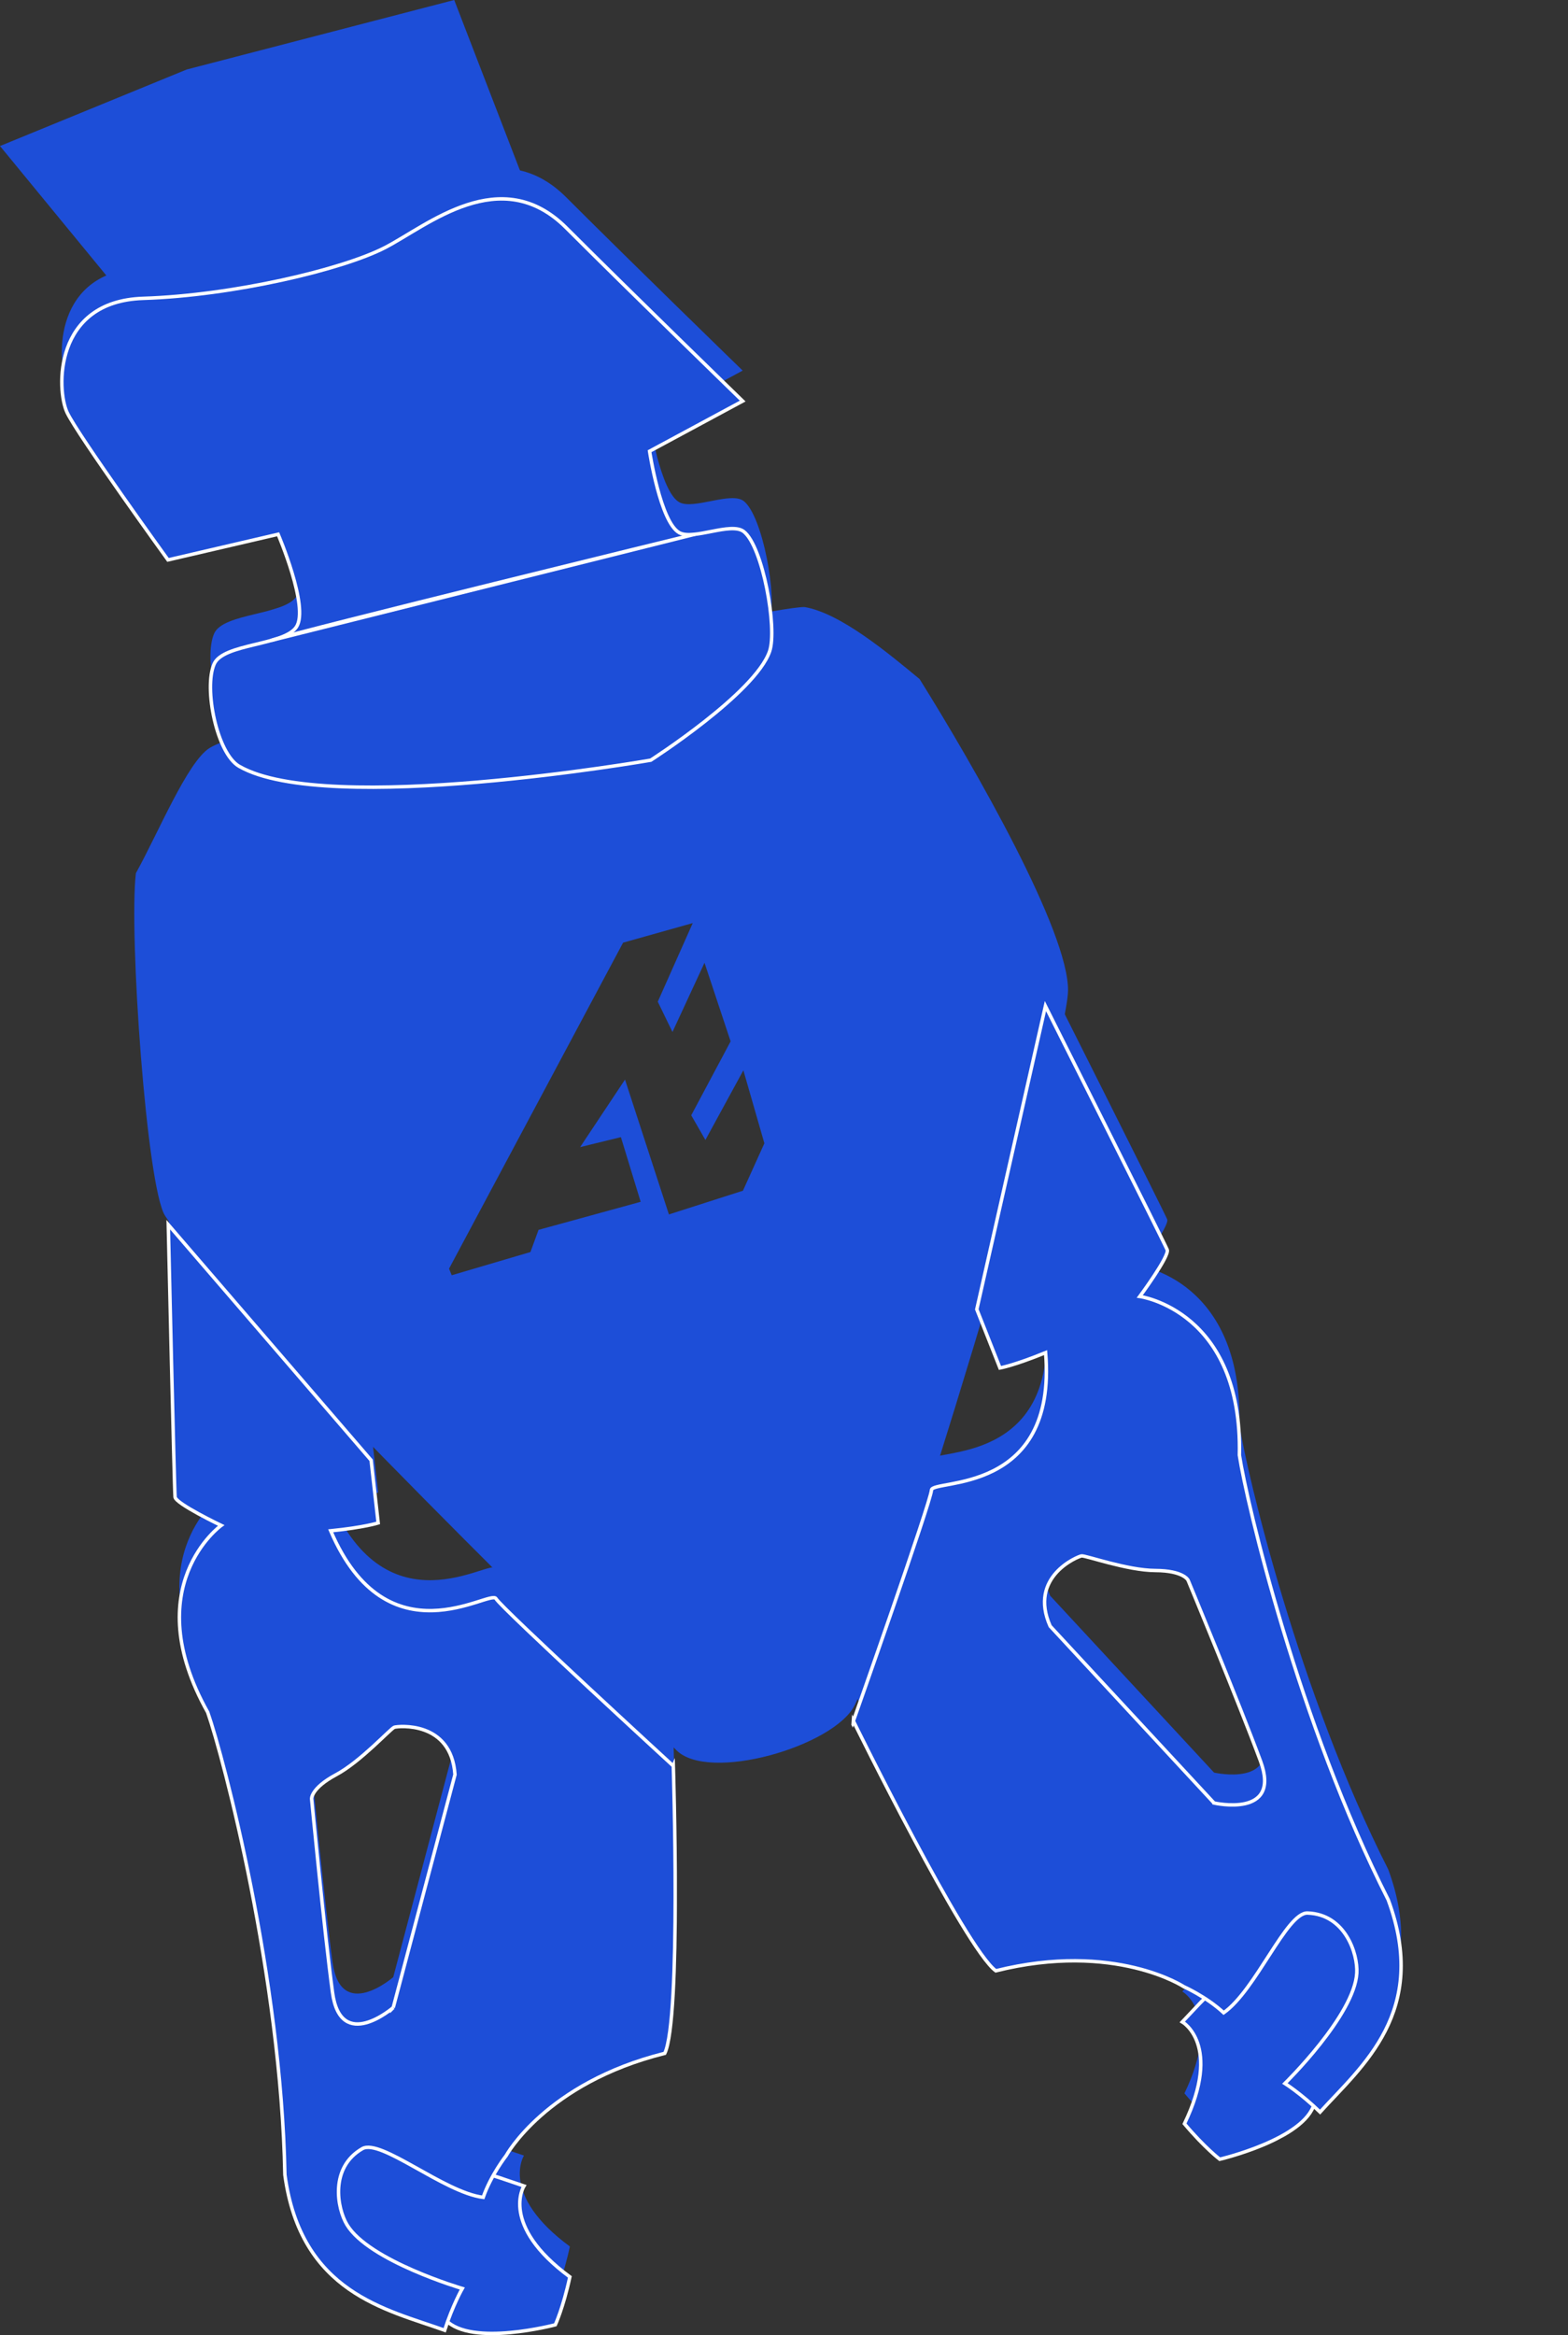
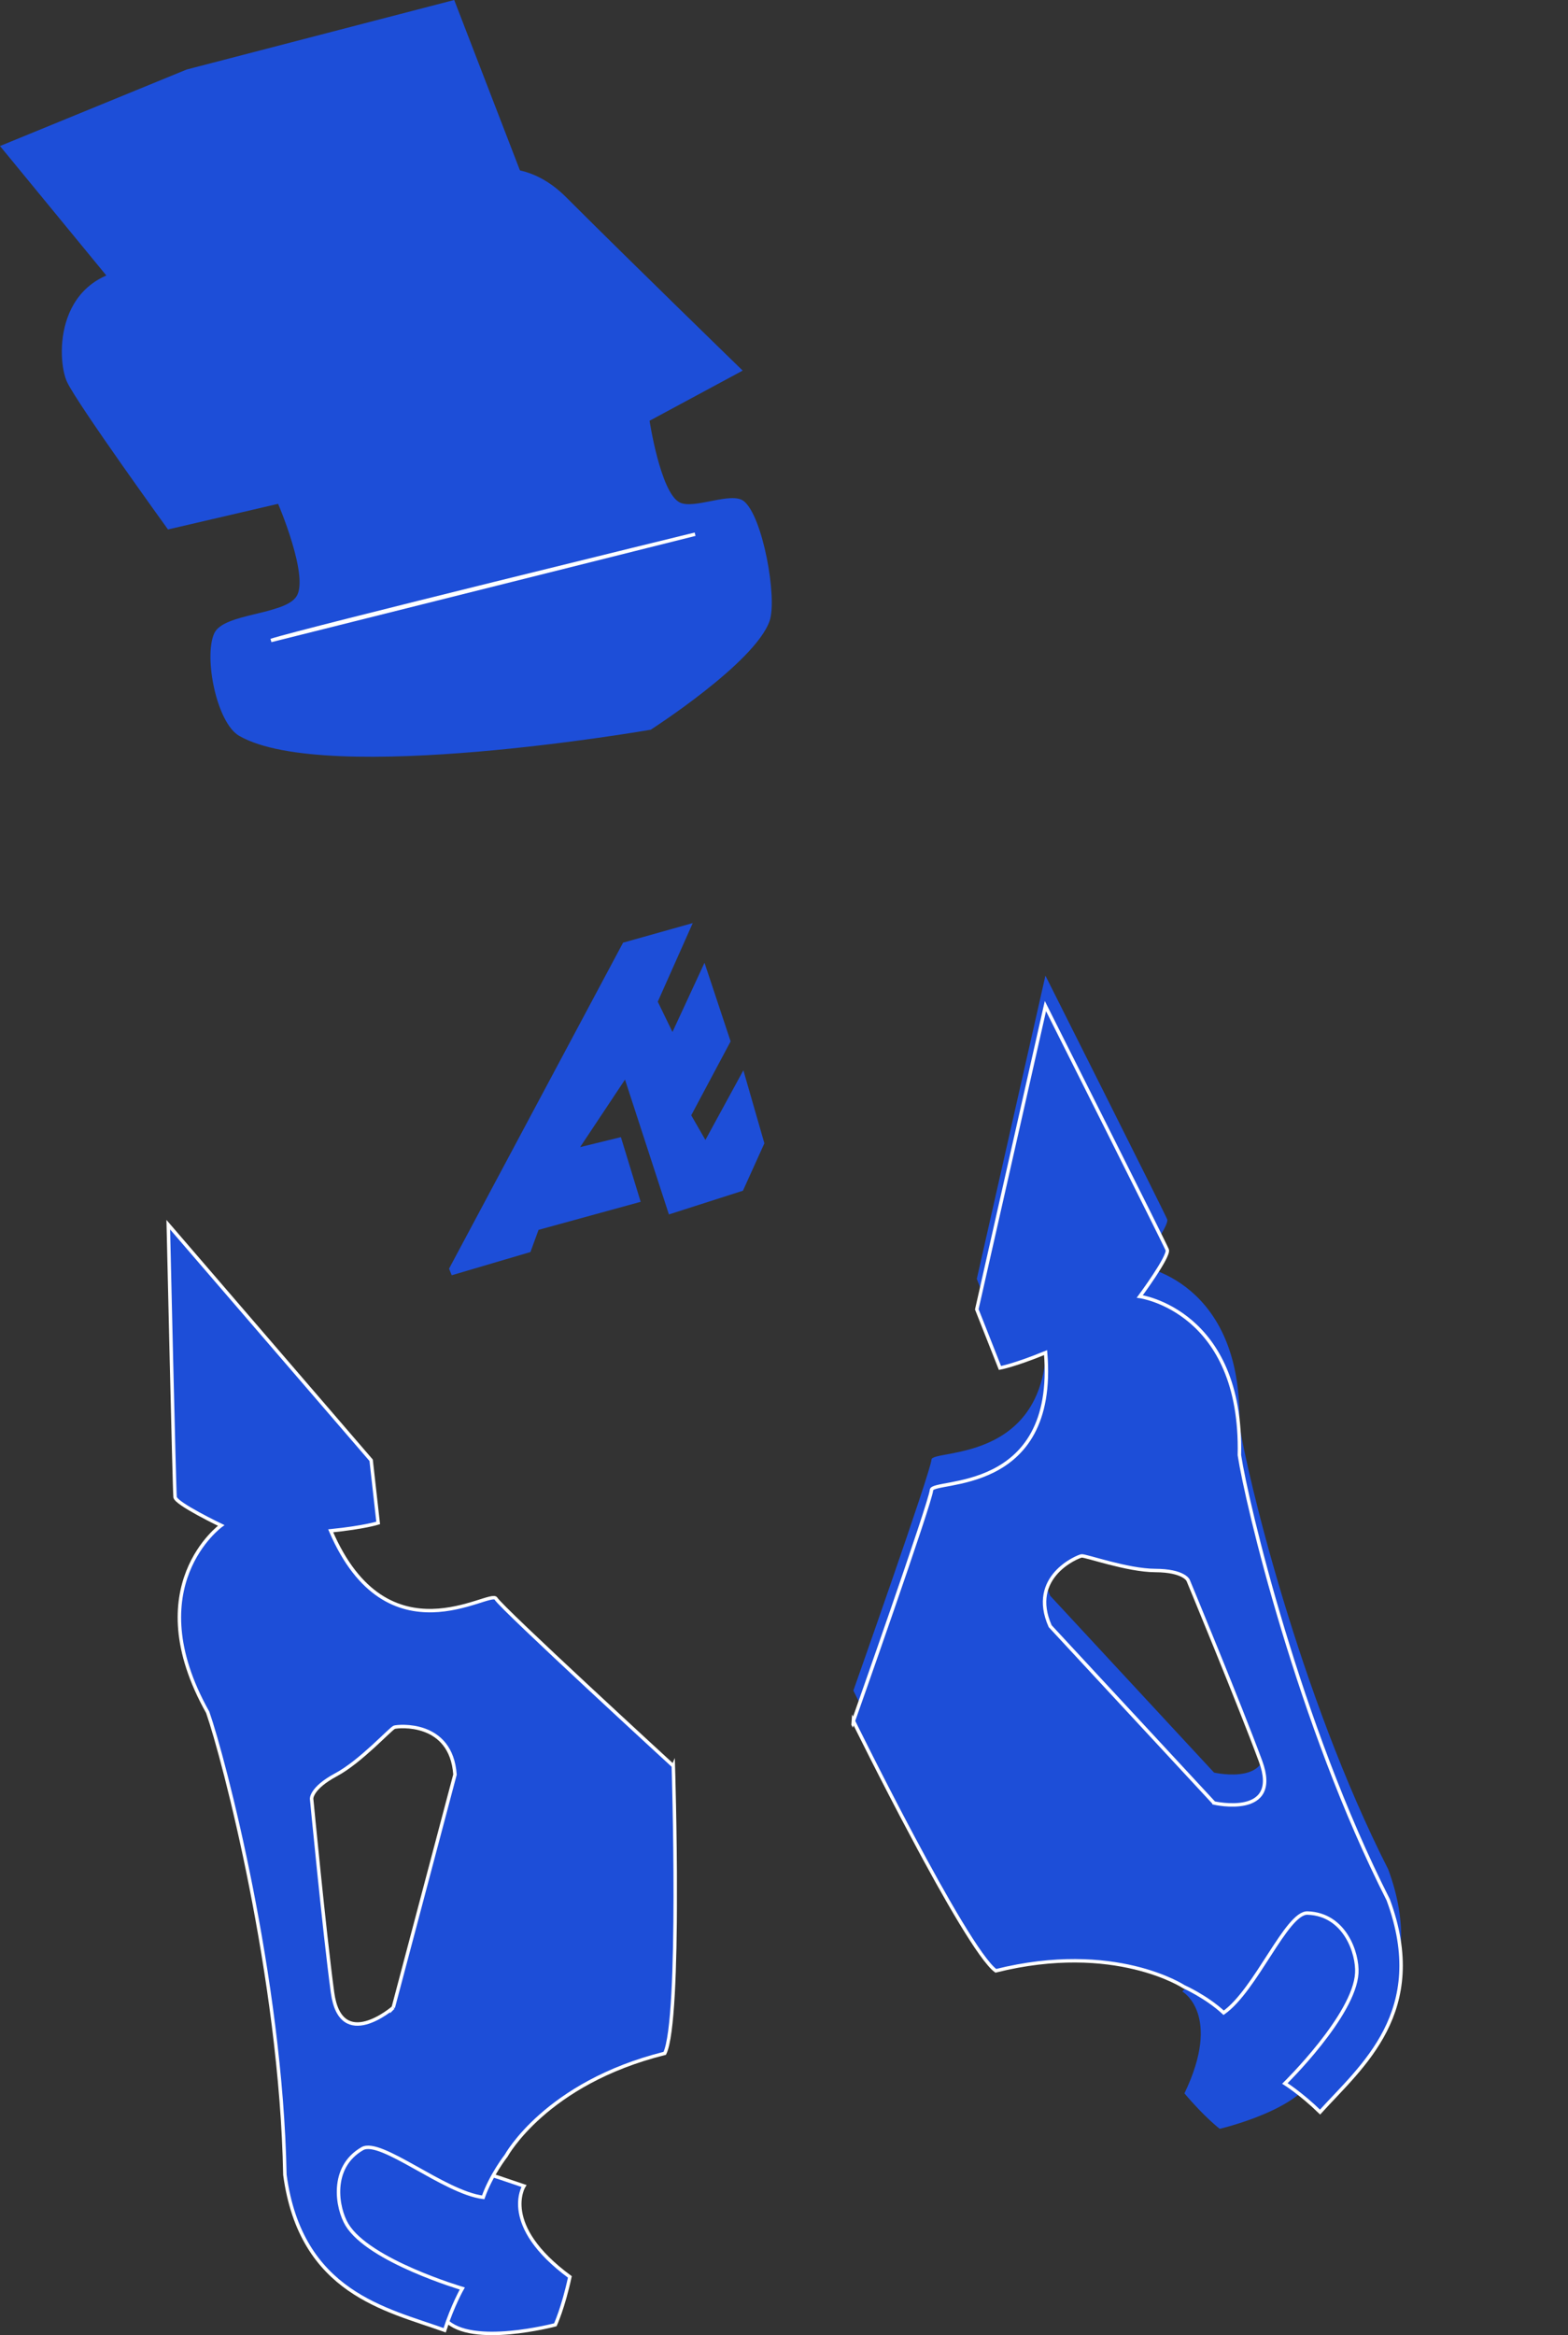
<svg xmlns="http://www.w3.org/2000/svg" id="Calque_2" data-name="Calque 2" viewBox="0 0 454.64 676.92">
  <rect x="0" y="0" width="454.64" height="676.92" fill="#333333" stroke="none" />
  <defs>
    <style>
      .cls-1, .cls-2 {
        stroke: #fff;
        stroke-miterlimit: 10;
      }

      .cls-1, .cls-3 {
        fill: #1d4ed8;
      }

      .cls-4 {
        fill: none;
      }

      .cls-5 {
        clip-path: url(#clippath-1);
      }

      .cls-2 {
        fill: #3354a1;
      }

      .cls-6 {
        clip-path: url(#clippath-3);
      }

      .cls-7 {
        clip-path: url(#clippath-2);
      }

      .cls-8 {
        clip-path: url(#clippath);
      }
    </style>
    <clipPath id="clippath">
-       <polygon class="cls-4" points="183.85 346.2 195.77 394.06 195.77 667.6 48.79 667.6 48.79 346.2 183.85 346.2" />
-     </clipPath>
+       </clipPath>
    <clipPath id="clippath-1">
      <polygon class="cls-4" points="183.85 346.2 195.77 394.06 324.14 635.61 453.94 566.63 303.12 282.82 183.85 346.2" />
    </clipPath>
    <clipPath id="clippath-2">
      <rect class="cls-4" x="48.25" y="353.64" width="148.02" height="323.28" />
    </clipPath>
    <clipPath id="clippath-3">
      <rect class="cls-4" x="239.42" y="306" width="148.02" height="323.28" transform="translate(-182.79 201.77) rotate(-27.99)" />
    </clipPath>
  </defs>
  <g id="Calque_1-2" data-name="Calque 1">
    <g>
      <polyline class="cls-3" points="162.22 70.29 140.06 82.65 94.07 82.65 84.42 101.65 72.93 122.29" />
      <path class="cls-3" d="M69.38,213.33c-6.56-3.76-10.34-22.76-7.29-29.68,2.63-5.99,20.29-5.28,23.87-10.76,3.73-5.73-5.32-26.84-5.32-26.84l-31.93,7.43s-26.14-36.15-29.25-42.71c-3.11-6.57-3.93-32.28,22.05-33.11,25.98-.83,57.79-8.34,70.13-14.72,12.34-6.38,33.53-24.75,52.56-5.72,19.04,19.03,51.14,50.21,51.14,50.21l-27,14.54s3.12,20.58,8.62,23.62c4.09,2.26,14.99-3.2,18.68-.34,5.53,4.3,9.8,28.14,7.5,34.75-4.21,12.13-34.46,31.53-34.46,31.53,0,0-93.9,16.37-119.29,1.8Z" />
      <g>
        <g class="cls-8">
          <path class="cls-3" d="M145.18,622.57l6.74,2.28s-7.14,11.31,13.31,26.36c-1.92,8.92-4.21,13.88-4.21,13.88,0,0-24.42,6.47-31.79-1.39-7.38-7.86-36.91-21.44-36.91-21.44l-.78-19.96,15.33-11.86,38.31,12.12Z" />
          <path class="cls-3" d="M195.22,503.09s-49.77-45.69-51.42-48.51c-1.66-2.81-31.48,18.65-47.92-19.65,9.76-.98,13.77-2.28,13.77-2.28l-2.04-18.17-58.82-68.29s1.75,77.02,1.97,78.96c.22,1.94,13.37,8.22,13.37,8.22,0,0-24.43,17.6-3.91,54.17,4.69,13.41,21.3,76.83,22.38,134.07,4.64,34.31,29.47,39,46.33,45.07,2.32-7.25,5.11-12.11,5.11-12.11,0,0-27.05-7.96-33.43-18.47-2.88-4.75-5.05-16.62,4.45-22.07,5.28-3.03,23.69,12.7,35.04,14.12,2.24-6.45,6.67-12.1,6.67-12.1,0,0,11.48-21.05,45.98-29.65,4.79-9.97,2.48-83.33,2.48-83.33ZM114.02,573.14s-15.23,13.22-17.61-4.4c-2.38-17.62-6.06-56.15-6.06-56.15,0,0-.16-3.06,7.06-6.93,7.23-3.87,15.86-13.44,16.94-13.79,1.07-.34,16.46-1.93,17.57,13.72l-17.9,67.55Z" />
        </g>
        <g class="cls-5">
          <path class="cls-3" d="M347.69,572.11l-4.88,5.18s11.62,6.64.62,29.53c5.88,6.98,10.23,10.28,10.23,10.28,0,0,24.6-5.75,27.42-16.15,2.82-10.41,22.53-36.25,22.53-36.25l-8.68-17.99-19.1-3.28-28.14,28.68Z" />
          <path class="cls-3" d="M247.43,490.08s22.51-63.7,22.65-66.96c.14-3.26,36.55,1.69,33.09-39.84-9.07,3.71-13.23,4.45-13.23,4.45l-6.72-17,19.9-87.91s34.6,68.83,35.31,70.65c.71,1.82-7.95,13.53-7.95,13.53,0,0,29.84,4.08,28.88,46,2.15,14.05,17.24,77.84,43.15,128.89,12,32.48-7.72,48.27-19.76,61.54-5.45-5.32-10.2-8.3-10.2-8.3,0,0,20.15-19.72,20.85-32,.32-5.55-3.34-17.04-14.28-17.4-6.08-.2-14.96,22.33-24.32,28.91-5.01-4.65-11.56-7.56-11.56-7.56,0,0-20.02-13.2-54.51-4.6-8.91-6.55-41.3-72.42-41.3-72.42ZM352,513.83s19.65,4.53,13.48-12.15c-6.17-16.68-21-52.43-21-52.43,0,0-1.29-2.78-9.49-2.81-8.2-.03-20.32-4.43-21.42-4.23-1.11.2-15.44,6.02-9.08,20.36l47.51,51.25Z" />
        </g>
      </g>
      <path class="cls-3" d="M78.58,176.84l122.96-30.8s-114.4,27.96-122.96,30.8Z" />
-       <path class="cls-3" d="M266.6,196.82c-9.34-7.73-23.03-19.12-33.33-20.85-10.49-.24-158.45,32.14-172.49,40.85-6.43,3.99-14.92,24.68-21.38,36.3-2.07,17.5,3.14,91.06,8.46,99.3,18.32,28.35,133.18,139.48,148.19,154.86,9.32,9.55,45.82-1.06,51.78-13,9.82-19.67,61.56-188.65,61.84-207.08.25-17.1-27.05-64.76-43.05-90.38ZM215.45,345.15l-21.5,6.89-12.73-39.09-13.01,19.57,11.82-2.89,5.73,18.75-29.61,8.13-2.35,6.43-22.83,6.73-.77-1.91,1.43-2.68,49.03-91.82,20.2-5.68-10.14,22.79,4.26,8.78,9.29-20.06,7.57,22.78-3.24,6.09-.41.76-7.77,14.58,4.11,7.15,11.01-20.19,6.09,21.16-6.2,13.71Z" />
+       <path class="cls-3" d="M266.6,196.82ZM215.45,345.15l-21.5,6.89-12.73-39.09-13.01,19.57,11.82-2.89,5.73,18.75-29.61,8.13-2.35,6.43-22.83,6.73-.77-1.91,1.43-2.68,49.03-91.82,20.2-5.68-10.14,22.79,4.26,8.78,9.29-20.06,7.57,22.78-3.24,6.09-.41.76-7.77,14.58,4.11,7.15,11.01-20.19,6.09,21.16-6.2,13.71Z" />
    </g>
    <polyline class="cls-3" points="162.22 79.11 131.7 0 54.13 20.15 0 42.33 72.93 131.11" />
-     <path class="cls-1" d="M69.38,222.16c-6.56-3.76-10.34-22.76-7.29-29.68,2.63-5.99,20.29-5.28,23.87-10.76,3.73-5.73-5.32-26.84-5.32-26.84l-31.93,7.43s-26.14-36.15-29.25-42.71c-3.11-6.57-3.93-32.28,22.05-33.11,25.98-.83,57.79-8.34,70.13-14.72,12.34-6.38,33.53-24.75,52.56-5.72,19.04,19.03,51.14,50.21,51.14,50.21l-27,14.54s3.12,20.58,8.62,23.62c4.09,2.26,14.99-3.2,18.68-.34,5.53,4.3,9.8,28.14,7.5,34.75-4.21,12.13-34.46,31.53-34.46,31.53,0,0-93.9,16.37-119.29,1.8Z" />
    <g>
      <g class="cls-7">
        <path class="cls-1" d="M145.18,631.39l6.74,2.28s-7.14,11.31,13.31,26.36c-1.92,8.92-4.21,13.88-4.21,13.88,0,0-24.42,6.47-31.79-1.39-7.38-7.86-36.91-21.44-36.91-21.44l-.78-19.96,15.33-11.86,38.31,12.12Z" />
        <path class="cls-1" d="M195.22,511.91s-49.77-45.69-51.42-48.51c-1.66-2.81-31.48,18.65-47.92-19.65,9.76-.98,13.77-2.28,13.77-2.28l-2.04-18.17-58.82-68.29s1.75,77.02,1.97,78.96c.22,1.94,13.37,8.22,13.37,8.22,0,0-24.43,17.6-3.91,54.17,4.69,13.41,21.3,76.83,22.38,134.07,4.64,34.31,29.47,39,46.33,45.07,2.32-7.25,5.11-12.11,5.11-12.11,0,0-27.05-7.96-33.43-18.47-2.88-4.75-5.05-16.62,4.45-22.07,5.28-3.03,23.69,12.7,35.04,14.12,2.24-6.45,6.67-12.1,6.67-12.1,0,0,11.48-21.05,45.98-29.65,4.79-9.97,2.48-83.33,2.48-83.33ZM114.02,581.96s-15.23,13.22-17.61-4.4-6.06-56.15-6.06-56.15c0,0-.16-3.06,7.06-6.93,7.23-3.87,15.86-13.44,16.94-13.79,1.07-.34,16.46-1.93,17.57,13.72l-17.9,67.55Z" />
      </g>
      <g class="cls-6">
-         <path class="cls-1" d="M347.69,580.93l-4.88,5.18s11.62,6.64.62,29.53c5.88,6.98,10.23,10.28,10.23,10.28,0,0,24.6-5.75,27.42-16.15,2.82-10.41,22.53-36.25,22.53-36.25l-8.68-17.99-19.1-3.28-28.14,28.68Z" />
        <path class="cls-1" d="M247.43,498.9s22.51-63.7,22.65-66.96c.14-3.26,36.55,1.69,33.09-39.84-9.07,3.71-13.23,4.45-13.23,4.45l-6.72-17,19.9-87.91s34.6,68.83,35.31,70.65c.71,1.82-7.95,13.53-7.95,13.53,0,0,29.84,4.08,28.88,46,2.15,14.05,17.24,77.84,43.15,128.89,12,32.48-7.72,48.27-19.76,61.54-5.45-5.32-10.2-8.3-10.2-8.3,0,0,20.15-19.72,20.85-32,.32-5.55-3.34-17.04-14.28-17.4-6.08-.2-14.96,22.33-24.32,28.91-5.01-4.65-11.56-7.56-11.56-7.56,0,0-20.02-13.2-54.51-4.6-8.91-6.55-41.3-72.42-41.3-72.42ZM352,522.65s19.65,4.53,13.48-12.15-21-52.43-21-52.43c0,0-1.29-2.78-9.49-2.81-8.2-.03-20.32-4.43-21.42-4.23-1.11.2-15.44,6.02-9.08,20.36l47.51,51.25Z" />
      </g>
    </g>
    <path class="cls-2" d="M78.58,185.66l122.96-30.8s-114.4,27.96-122.96,30.8Z" />
  </g>
</svg>